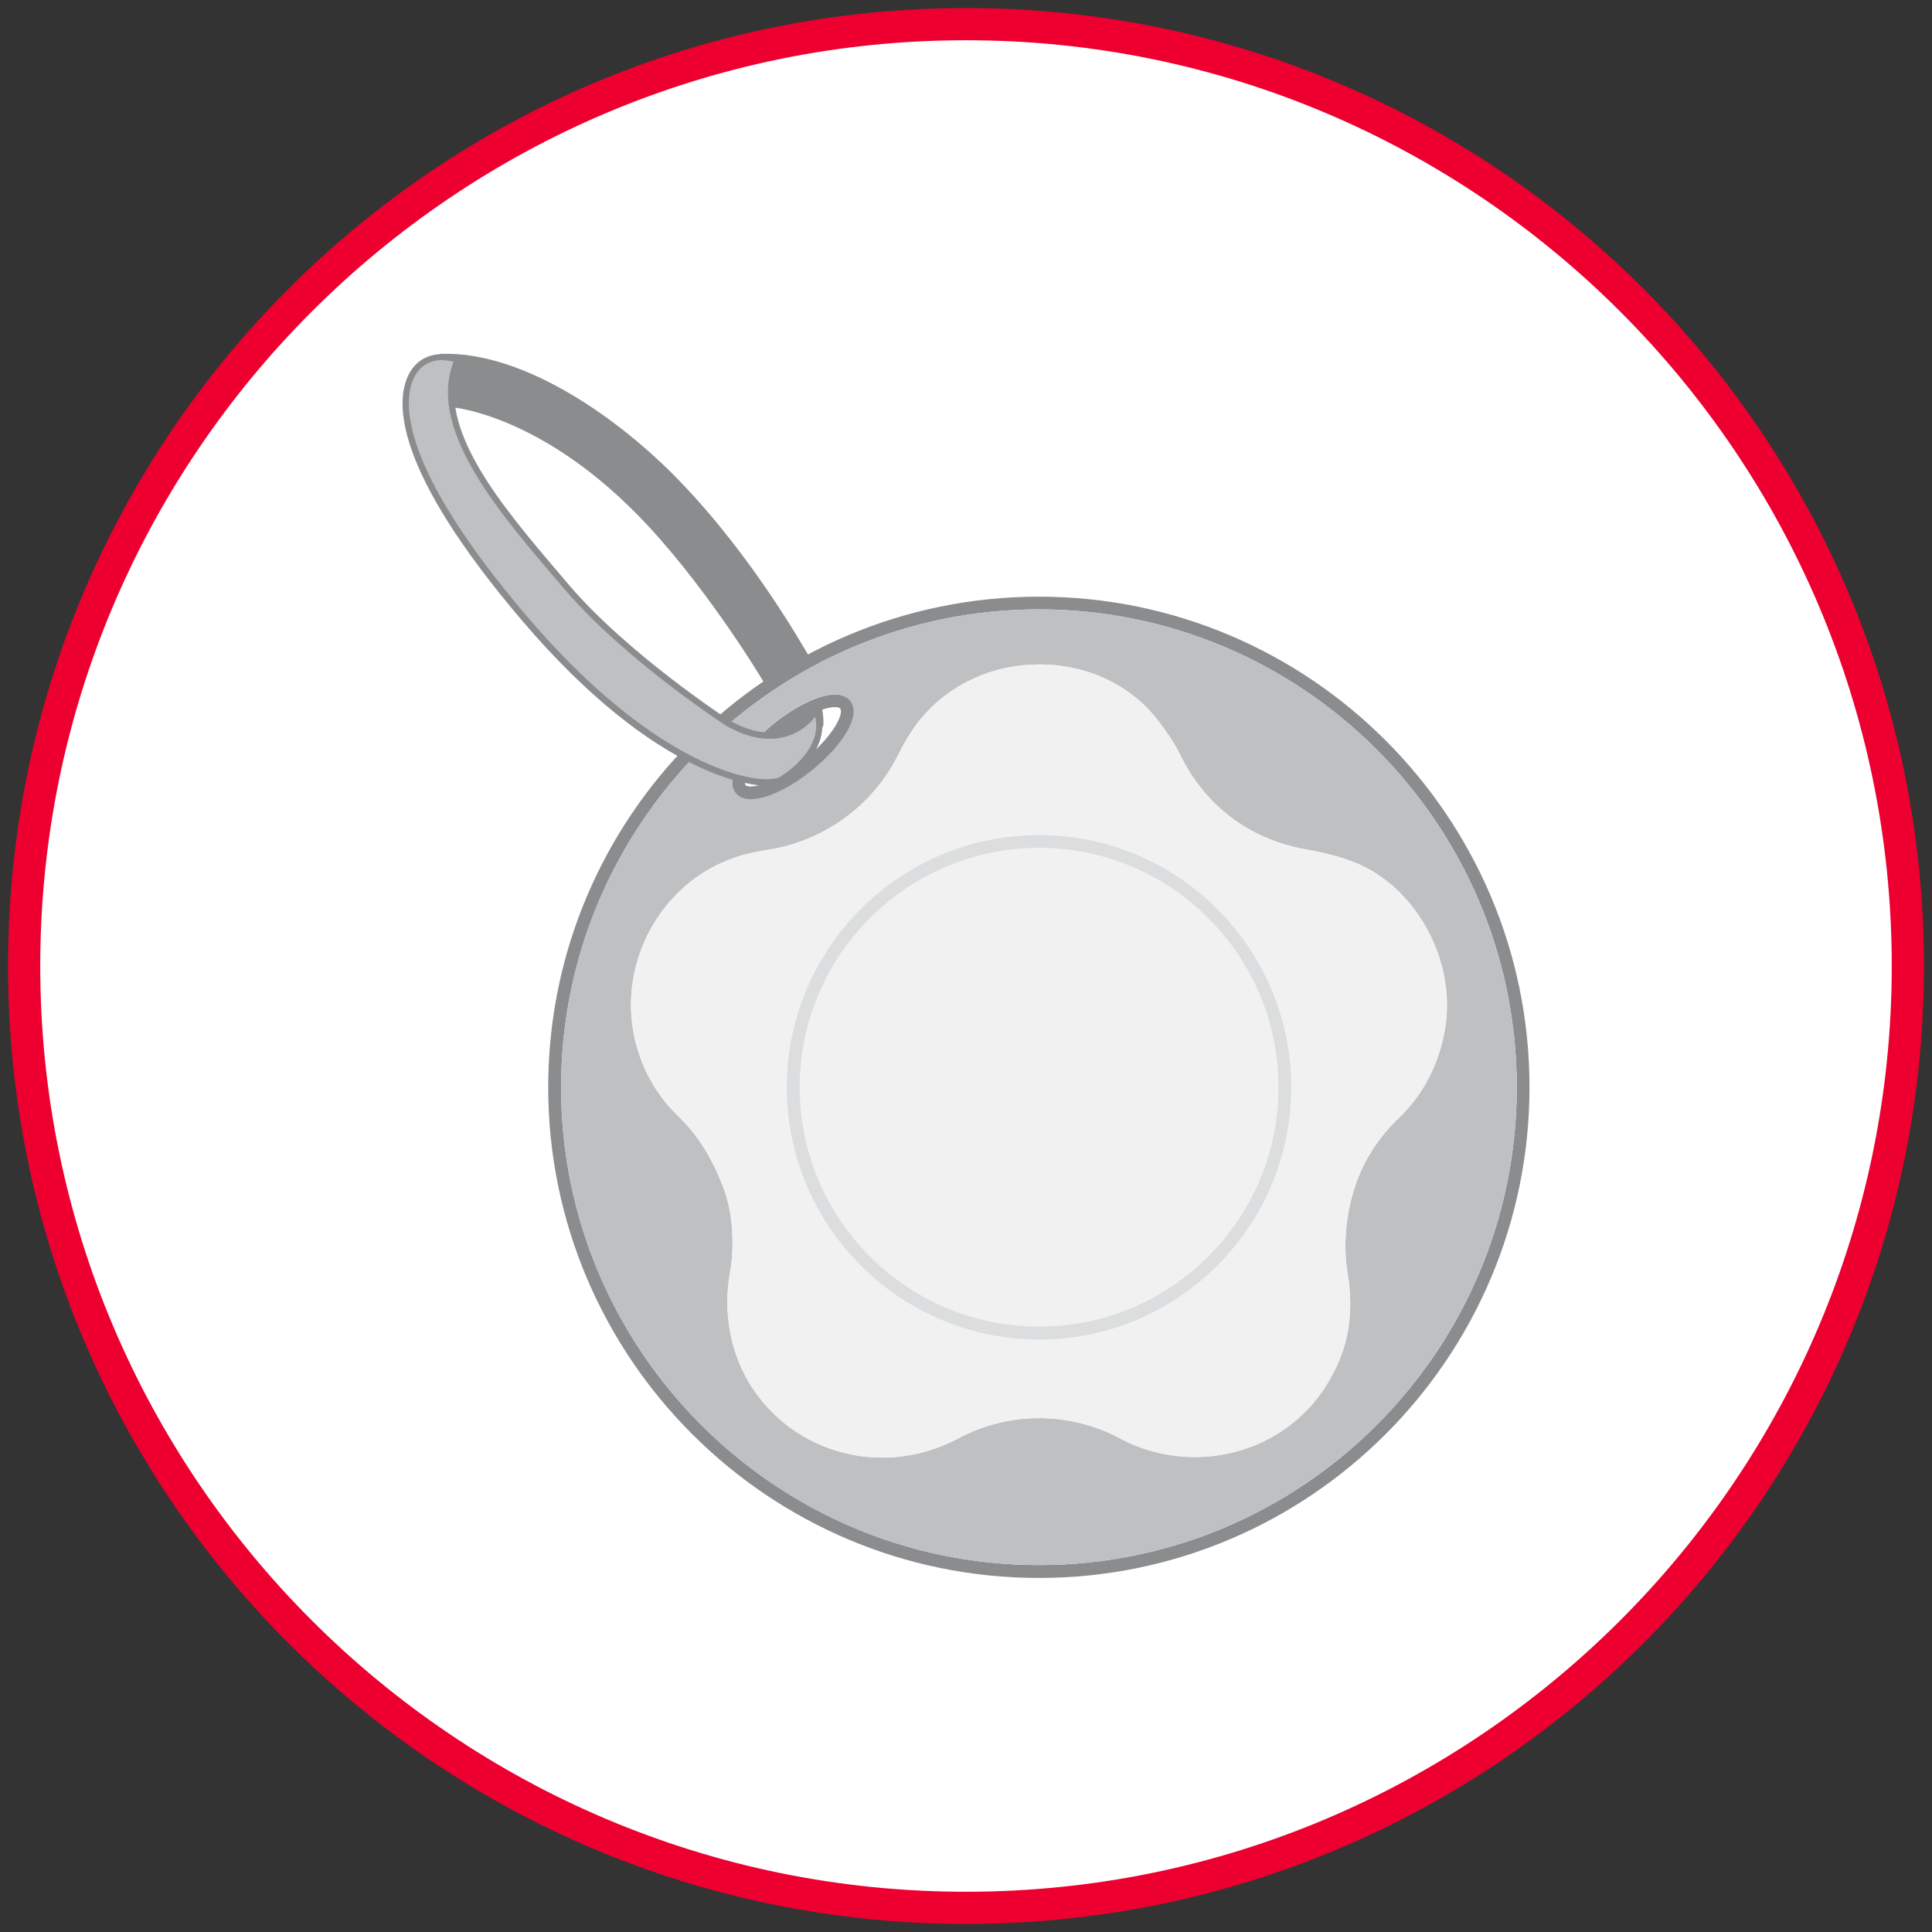
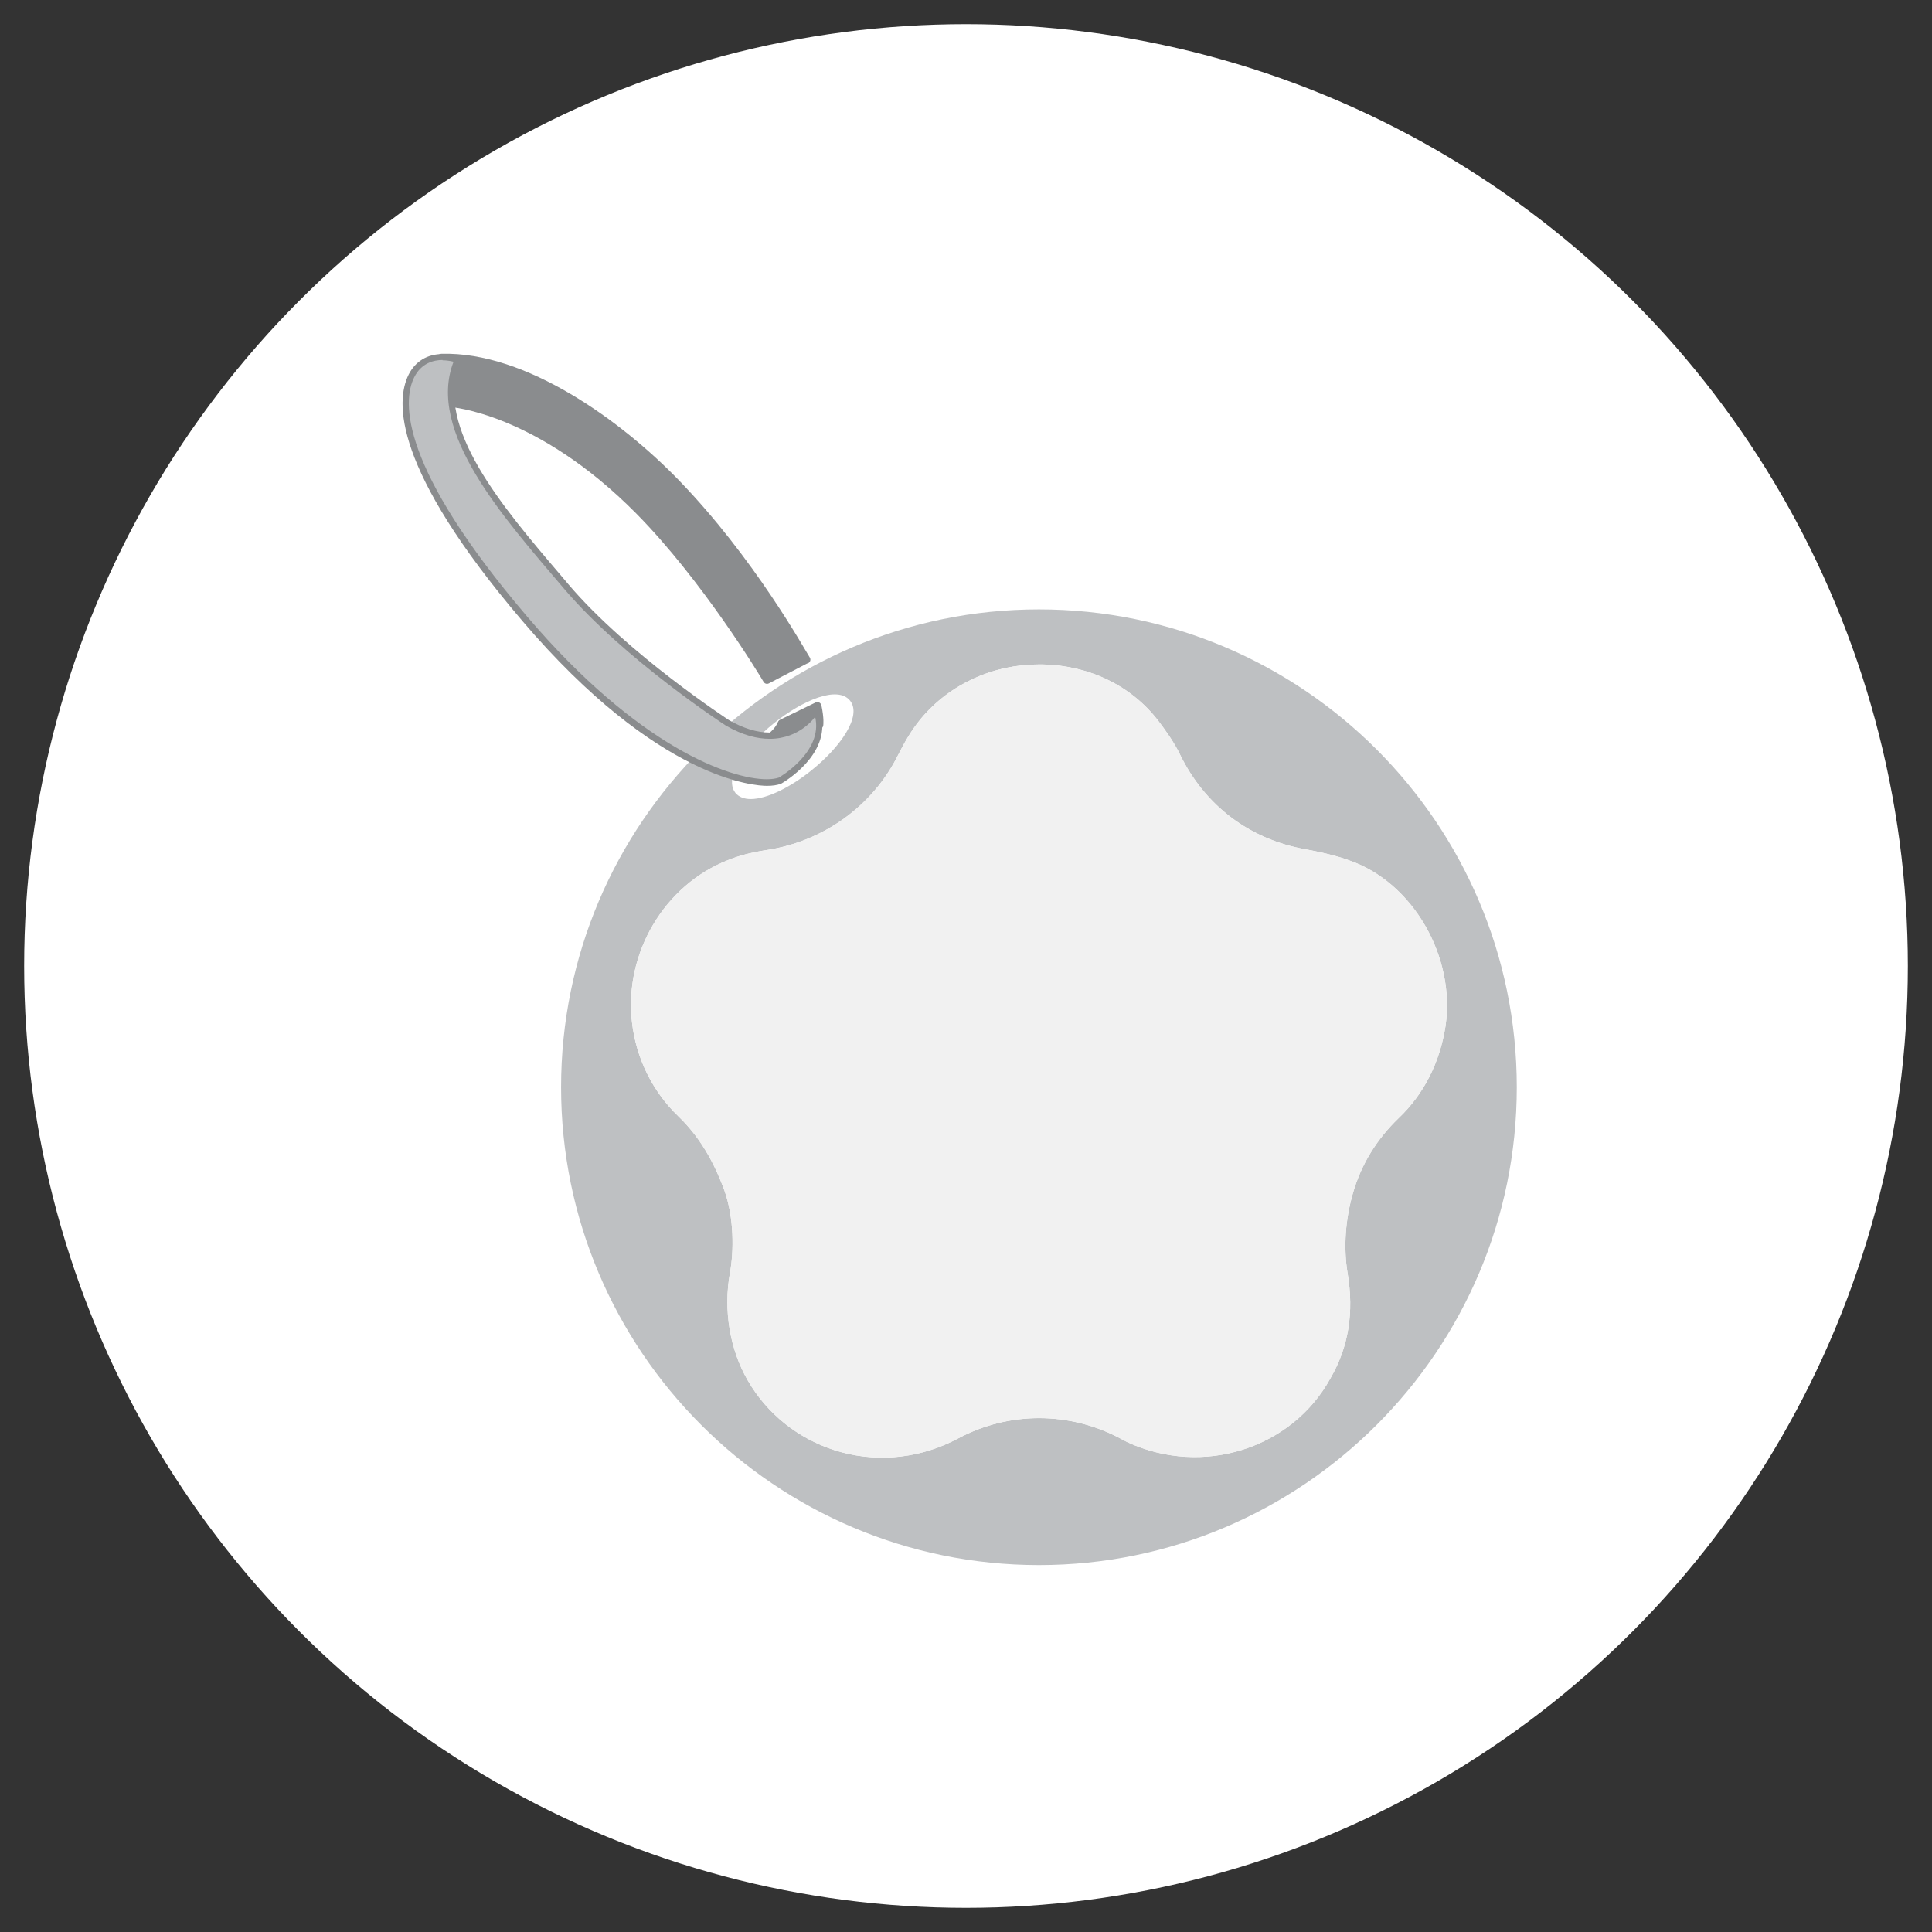
<svg xmlns="http://www.w3.org/2000/svg" id="Layer_1" data-name="Layer 1" viewBox="0 0 120 120">
  <rect x="0" y="0" width="120" height="120" fill="#333333" stroke="none" />
  <defs>
    <style>
      .cls-1 {
        stroke: #8a8c8e;
        stroke-linecap: round;
        stroke-linejoin: round;
        stroke-width: .49px;
      }

      .cls-1, .cls-2 {
        fill: #8a8c8e;
      }

      .cls-3 {
        fill: #dcddde;
      }

      .cls-3, .cls-4, .cls-2, .cls-5, .cls-6, .cls-7 {
        stroke-width: 0px;
      }

      .cls-4 {
        fill: #bec0c2;
      }

      .cls-5 {
        fill: #f1f1f1;
      }

      .cls-6 {
        fill: #fff;
      }

      .cls-7 {
        fill: #ed002f;
      }
    </style>
  </defs>
  <g>
    <circle class="cls-6" cx="60" cy="60" r="58.5" />
-     <path class="cls-7" d="M60,2.5c31.71,0,57.5,25.79,57.5,57.5s-25.79,57.5-57.5,57.5S2.5,91.71,2.5,60,28.29,2.5,60,2.5M60,.5C27.14.5.5,27.14.5,60s26.64,59.5,59.5,59.5,59.5-26.64,59.5-59.5S92.86.5,60,.5h0Z" />
  </g>
  <g>
    <g>
-       <path class="cls-2" d="M64.53,37.06c-16.81,0-30.48,13.67-30.48,30.47s13.67,30.48,30.48,30.48,30.47-13.67,30.47-30.48-13.67-30.47-30.47-30.47ZM64.53,97.21c-16.36,0-29.68-13.32-29.68-29.68s13.32-29.68,29.68-29.68,29.68,13.31,29.68,29.68-13.31,29.68-29.68,29.68Z" />
      <path class="cls-4" d="M64.53,37.85c-16.36,0-29.68,13.31-29.68,29.68s13.32,29.68,29.68,29.68,29.68-13.32,29.68-29.68-13.31-29.68-29.68-29.68ZM89.78,63.75c-.35,2.25-1.35,4.22-2.91,5.7-1.36,1.31-2.33,2.88-2.84,4.67-.47,1.63-.59,3.38-.33,4.95.41,2.46.06,4.6-1.06,6.53-2.41,4.4-7.95,6.13-12.61,3.98-.15-.08-.32-.16-.42-.22-3.17-1.7-6.95-1.7-10.09-.02-.15.08-.29.15-.44.22-2.28,1.09-4.86,1.27-7.23.52-2.29-.73-4.21-2.27-5.4-4.33-1.12-1.93-1.53-4.37-1.11-6.7.24-1.29.27-3.41-.36-5.15-.46-1.23-1.25-3.03-2.84-4.56-1.61-1.54-2.64-3.62-2.89-5.88-.48-4.26,2.01-8.48,5.95-10.03.68-.28,1.44-.48,2.4-.63,3.56-.53,6.63-2.76,8.2-5.94.32-.63.76-1.45,1.39-2.21,1.8-2.16,4.47-3.38,7.35-3.38h.22c2.92.06,5.53,1.34,7.19,3.51.43.56,1.01,1.38,1.35,2.1,1.55,3.16,4.3,5.25,7.78,5.87,1.27.23,2.23.5,2.72.69,3.94,1.35,6.63,5.98,5.98,10.31ZM45.96,47.21c.45-.75,1.21-1.56,2.11-2.29,1.77-1.42,3.96-2.36,4.73-1.4.76.96-.62,2.9-2.39,4.32-1.27,1.03-2.76,1.79-3.78,1.79-.4,0-.73-.12-.95-.38-.25-.32-.41-.93.28-2.04Z" />
      <path class="cls-5" d="M89.78,63.75c-.35,2.25-1.35,4.22-2.91,5.7-1.36,1.31-2.33,2.88-2.84,4.67-.47,1.63-.59,3.38-.33,4.95.41,2.46.06,4.6-1.06,6.53-2.41,4.4-7.95,6.13-12.61,3.98-.15-.08-.32-.16-.42-.22-3.17-1.7-6.95-1.7-10.09-.02-.15.08-.29.15-.44.22-2.28,1.09-4.86,1.27-7.23.52-2.29-.73-4.21-2.27-5.4-4.33-1.12-1.93-1.53-4.37-1.11-6.7.24-1.29.27-3.41-.36-5.15-.46-1.23-1.25-3.03-2.84-4.56-1.61-1.54-2.64-3.62-2.89-5.88-.48-4.26,2.01-8.48,5.95-10.03.68-.28,1.44-.48,2.4-.63,3.56-.53,6.63-2.76,8.2-5.94.32-.63.76-1.45,1.39-2.21,1.8-2.16,4.47-3.38,7.35-3.38h.22c2.92.06,5.53,1.34,7.19,3.51.43.56,1.01,1.38,1.35,2.1,1.55,3.16,4.3,5.25,7.78,5.87,1.27.23,2.23.5,2.72.69,3.94,1.35,6.63,5.98,5.98,10.31Z" />
-       <path class="cls-3" d="M64.54,51.87c-8.64,0-15.67,7.03-15.67,15.66s7.03,15.67,15.67,15.67,15.66-7.03,15.66-15.67-7.03-15.66-15.66-15.66ZM64.54,82.4c-8.2,0-14.87-6.68-14.87-14.87s6.68-14.87,14.87-14.87,14.87,6.67,14.87,14.87-6.67,14.87-14.87,14.87Z" />
-       <path class="cls-2" d="M52.81,43.53c-.77-.96-2.96-.02-4.73,1.4-.9.73-1.66,1.54-2.11,2.29-.69,1.11-.53,1.72-.28,2.04.22.26.55.38.95.38,1.02,0,2.52-.76,3.78-1.79,1.77-1.42,3.15-3.36,2.39-4.32ZM49.91,47.22c-1.9,1.53-3.39,1.82-3.61,1.53-.07-.09-.1-.44.33-1.12.41-.68,1.12-1.42,1.94-2.09,1.48-1.19,2.71-1.62,3.29-1.62.17,0,.29.03.33.1.22.28-.37,1.67-2.27,3.19Z" />
    </g>
    <g>
      <g>
        <path class="cls-1" d="M50.09,40.97c-.34-.53-3.45-6.17-8.1-10.97-3.54-3.66-9.41-7.93-14.57-7.78l-.72,1.53,1.31,1.29s5.42.35,11.69,6.69c4.11,4.16,7.69,10.07,7.94,10.5l2.44-1.27Z" />
        <path class="cls-1" d="M50.78,43.86c.17.8.11,1.17.11,1.17l-1.02,1.37-2.22.93s-1.19-.31.01-1.36c.49-.42.71-.63.89-1.04l2.22-1.08Z" />
      </g>
      <g>
        <path class="cls-4" d="M47.63,48.61c-.65,0-6.62-.29-15.05-10.19-7.98-9.37-7.83-13.46-7.03-15.06.48-.97,1.32-1.17,1.94-1.17.42,0,.73.1.74.1.05.02.09.05.12.1.02.05.03.11,0,.16-1.57,4.05,2.63,8.97,6.33,13.31l.49.58c3.7,4.36,9.95,8.43,10.02,8.47.92.52,1.8.79,2.61.79,1.76,0,2.62-1.23,2.65-1.28.04-.05.1-.09.16-.09.01,0,.02,0,.04,0,.08.01.14.07.16.15.55,2.31-2.23,3.93-2.35,4-.24.09-.51.13-.84.13Z" />
        <path class="cls-2" d="M27.49,22.38c.39,0,.68.09.68.09-1.68,4.34,3.09,9.66,6.86,14.09,3.77,4.43,10.06,8.51,10.06,8.51,1.06.61,1.96.82,2.72.82,1.89,0,2.82-1.37,2.82-1.37.52,2.2-2.26,3.78-2.26,3.78-.18.06-.43.1-.74.1-2.27,0-7.97-1.98-14.9-10.12-7.89-9.26-7.76-13.34-7-14.85.44-.88,1.21-1.07,1.76-1.07M27.49,21.99h0c-.95,0-1.7.46-2.11,1.28-.82,1.65-1,5.82,7.05,15.28,8.49,9.97,14.54,10.26,15.2,10.26.35,0,.64-.04.87-.13.02,0,.04-.02.06-.03.12-.07,3.02-1.76,2.44-4.21-.04-.15-.16-.27-.31-.3-.02,0-.05,0-.07,0-.13,0-.25.06-.33.17-.03.05-.85,1.19-2.49,1.19-.78,0-1.63-.26-2.52-.77-.04-.03-6.27-4.09-9.96-8.42l-.49-.58c-3.67-4.3-7.82-9.18-6.3-13.12.04-.1.03-.21-.01-.31-.05-.1-.13-.17-.24-.2-.04-.01-.36-.11-.8-.11h0Z" />
      </g>
    </g>
  </g>
</svg>